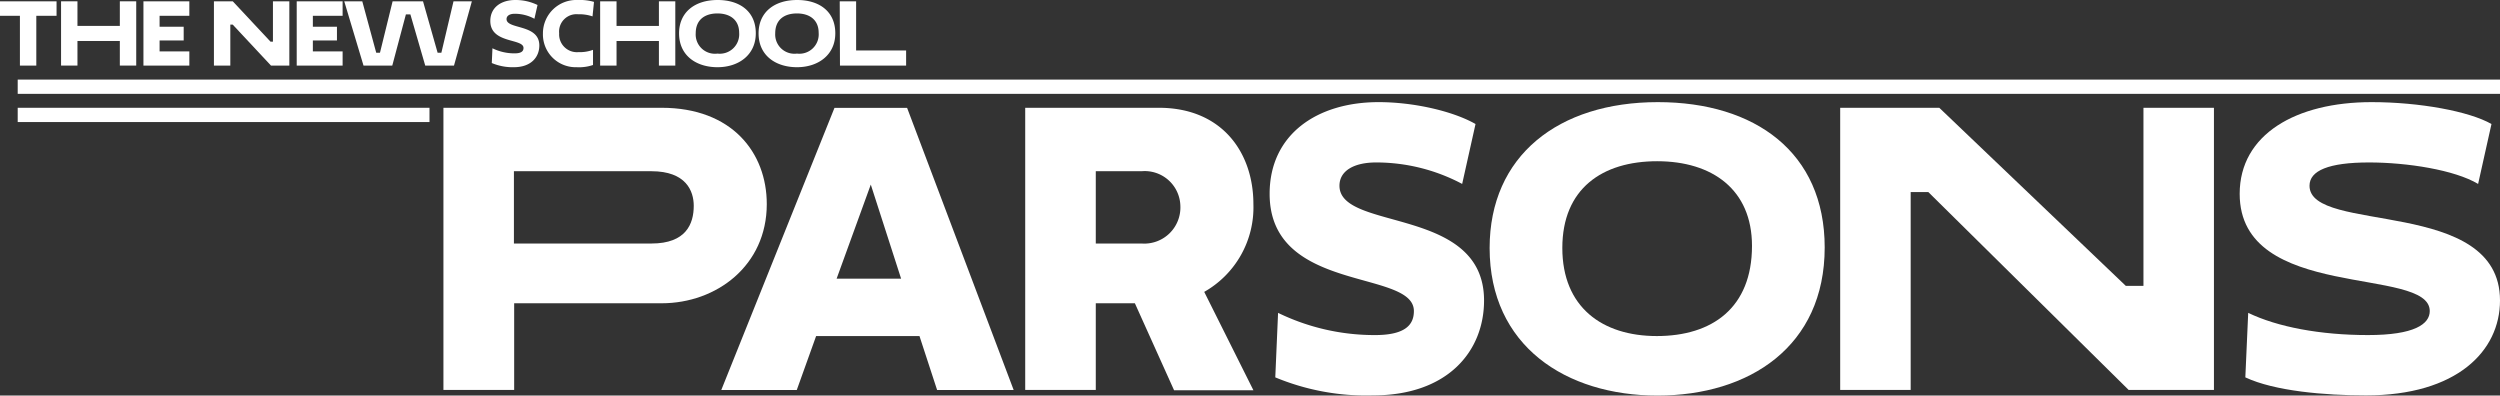
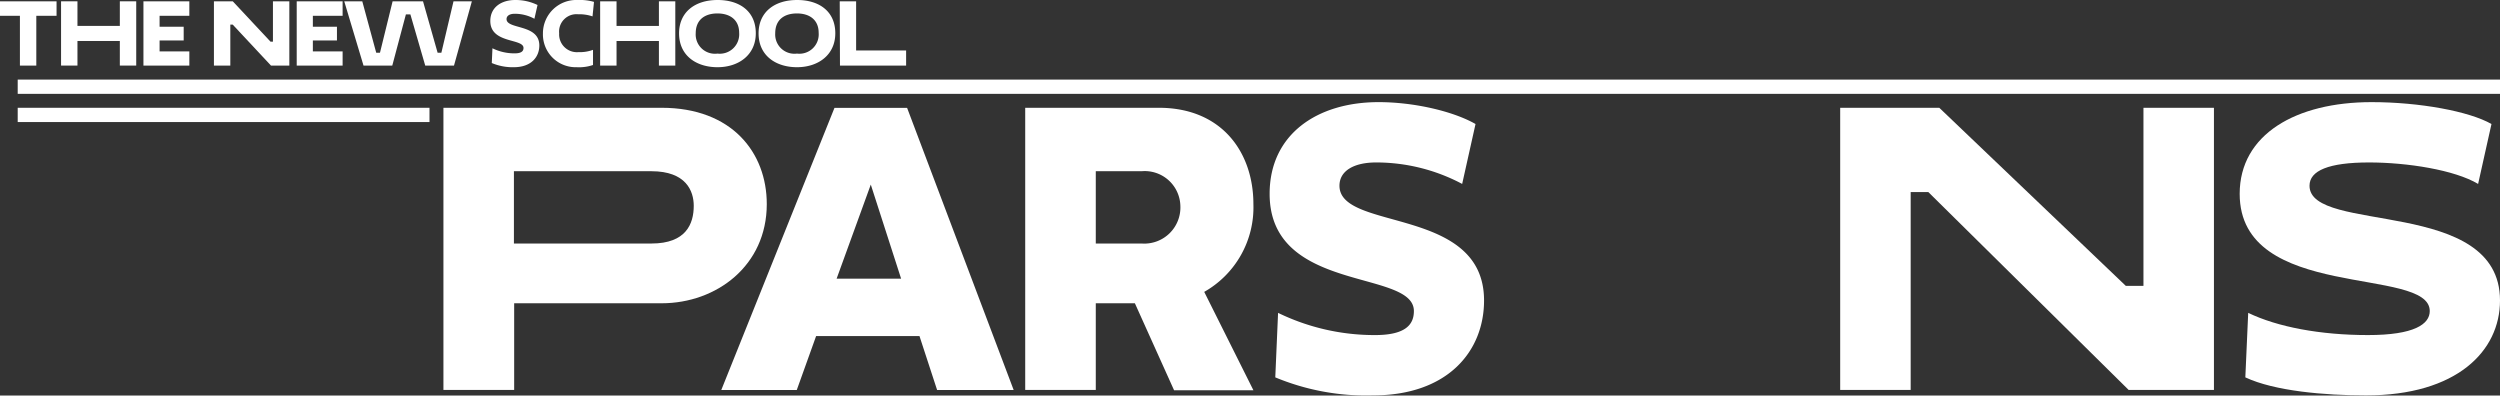
<svg xmlns="http://www.w3.org/2000/svg" viewBox="0 0 305.01 48.26">
  <rect x="0" y="0" width="305.01" height="48.26" fill="#333333" stroke="none" />
  <defs>
    <style>.cls-1{fill:#fff;}</style>
  </defs>
  <g id="Layer_2" data-name="Layer 2">
    <g id="Layer_1-2" data-name="Layer 1">
      <rect class="cls-1" x="2.16" y="9.71" width="302.85" height="1.74" />
      <rect class="cls-1" x="2.16" y="13.15" width="50.24" height="1.74" />
      <path class="cls-1" d="M54.1,13.15H80.73c8.56,0,12.82,5.46,12.82,11.75C93.55,32.42,87.4,37,80.73,37h-18V47.57H54.1Zm8.6,7.74v8.82H79.48c4.22,0,5.16-2.4,5.16-4.6,0-1.81-.94-4.22-5.16-4.22Z" />
      <path class="cls-1" d="M112.18,41H99.57l-2.36,6.58H88l13.81-34.42h8.86l13,34.42h-9.34Zm-10.11-7h7.87l-3.7-11.48Z" />
      <path class="cls-1" d="M125.08,13.15h16.31c7.7,0,11.53,5.46,11.53,11.75a11.85,11.85,0,0,1-6,10.71l6,12h-9.68L138.46,37h-4.77V47.57h-8.61Zm8.61,7.74v8.82h5.59a4.41,4.41,0,0,0,4.73-4.6,4.35,4.35,0,0,0-4.73-4.22Z" />
      <path class="cls-1" d="M154.9,23.65c0-7.27,5.81-11.19,13.29-11.19,4.35,0,9.12,1.12,11.83,2.67l-1.63,7.31a22.35,22.35,0,0,0-10.5-2.62c-2.67,0-4.47,1-4.47,2.84,0,5.59,17.64,2.45,17.64,14,0,6.16-4.39,11.58-13.56,11.58a28.85,28.85,0,0,1-11.91-2.2l.34-7.87a26.89,26.89,0,0,0,11.83,2.71c3.79,0,4.74-1.33,4.74-2.93C172.5,32.81,154.9,35.82,154.9,23.65Z" />
-       <path class="cls-1" d="M202.27,12.46c11.83,0,20.35,6.11,20.35,17.73,0,12.09-9.21,18.07-20.4,18.07s-20.48-6.07-20.48-18C181.74,19,190.13,12.46,202.27,12.46ZM202.14,41c6.75,0,11.61-3.44,11.61-11,0-6.89-4.86-10.33-11.57-10.33s-11.57,3.36-11.57,10.58S195.47,41,202.14,41Z" />
      <path class="cls-1" d="M235.26,23.43h-2.15V47.57h-8.6V13.15H236.6l22.76,21.73h2.15V13.15h8.6V47.57H259.7Z" />
      <path class="cls-1" d="M273.25,23.65c0-7.27,6.89-11.19,16.09-11.19,5.86,0,11.92,1.12,14.63,2.67l-1.63,7.31c-2.88-1.72-8.69-2.62-13.3-2.62-4.94,0-7.27,1-7.27,2.84,0,5.94,23.24,1.33,23.24,14,0,6.16-5.25,11.58-16.35,11.58-5,0-11.15-.52-14.72-2.2l.35-7.87c3.57,1.72,8.77,2.71,14.62,2.71,5.64,0,7.53-1.33,7.53-2.93C296.44,32.42,273.25,36.86,273.25,23.65Z" />
      <path class="cls-1" d="M4.43,1.93V8h-2V1.93H0V.16H6.9V1.93Z" />
      <path class="cls-1" d="M14.62,5H9.45V8h-2V.16h2v3h5.17v-3h2V8h-2Z" />
      <path class="cls-1" d="M17.5,8V.16h5.6V1.93H19.47V3.26h2.94V4.94H19.47V6.27H23.1V8Z" />
      <path class="cls-1" d="M28.39,3H28.1V8h-2V.16h2.3L33,5.08h.3V.16h2V8H33.06Z" />
      <path class="cls-1" d="M36.2,8V.16h5.6V1.93H38.17V3.26h2.94V4.94H38.17V6.27H41.8V8Z" />
      <path class="cls-1" d="M42,.16h2.2l1.7,6.27h.46L47.9.16h3.71l1.78,6.27h.46L55.33.16h2.24L55.39,8H51.88L50.07,1.76h-.55L47.86,8H44.35Z" />
      <path class="cls-1" d="M59.82,2.56C59.82.9,61.15,0,62.87,0a6.13,6.13,0,0,1,2.71.61L65.2,2.29a5,5,0,0,0-2.4-.61c-.61,0-1,.24-1,.65,0,1.29,4,.57,4,3.22,0,1.41-1,2.65-3.1,2.65A6.53,6.53,0,0,1,60,7.69l.08-1.8a6.07,6.07,0,0,0,2.71.62c.87,0,1.08-.3,1.08-.67C63.85,4.66,59.82,5.35,59.82,2.56Z" />
      <path class="cls-1" d="M72.35,7.93a5.31,5.31,0,0,1-2,.27,4,4,0,0,1-4.11-4.11A4.07,4.07,0,0,1,70.47,0a6.34,6.34,0,0,1,2,.23L72.29,2a5,5,0,0,0-1.76-.26,2.12,2.12,0,0,0-2.31,2.32,2.17,2.17,0,0,0,2.36,2.3,4.62,4.62,0,0,0,1.77-.28Z" />
      <path class="cls-1" d="M80.39,5H75.22V8h-2V.16h2v3h5.17v-3h2V8h-2Z" />
      <path class="cls-1" d="M87.55,0c2.71,0,4.66,1.4,4.66,4.06S90.1,8.2,87.54,8.2s-4.69-1.39-4.69-4.13C82.85,1.49,84.77,0,87.55,0Zm0,6.54A2.37,2.37,0,0,0,90.18,4c0-1.58-1.12-2.36-2.65-2.36s-2.65.76-2.65,2.42A2.35,2.35,0,0,0,87.52,6.54Z" />
      <path class="cls-1" d="M97.25,0c2.71,0,4.66,1.4,4.66,4.06S99.8,8.2,97.24,8.2s-4.69-1.39-4.69-4.13C92.55,1.49,94.47,0,97.25,0Zm0,6.54A2.36,2.36,0,0,0,99.88,4c0-1.58-1.11-2.36-2.65-2.36s-2.65.76-2.65,2.42A2.35,2.35,0,0,0,97.22,6.54Z" />
      <path class="cls-1" d="M102.45.16h2v6h6.1V8h-8.07Z" />
    </g>
  </g>
</svg>